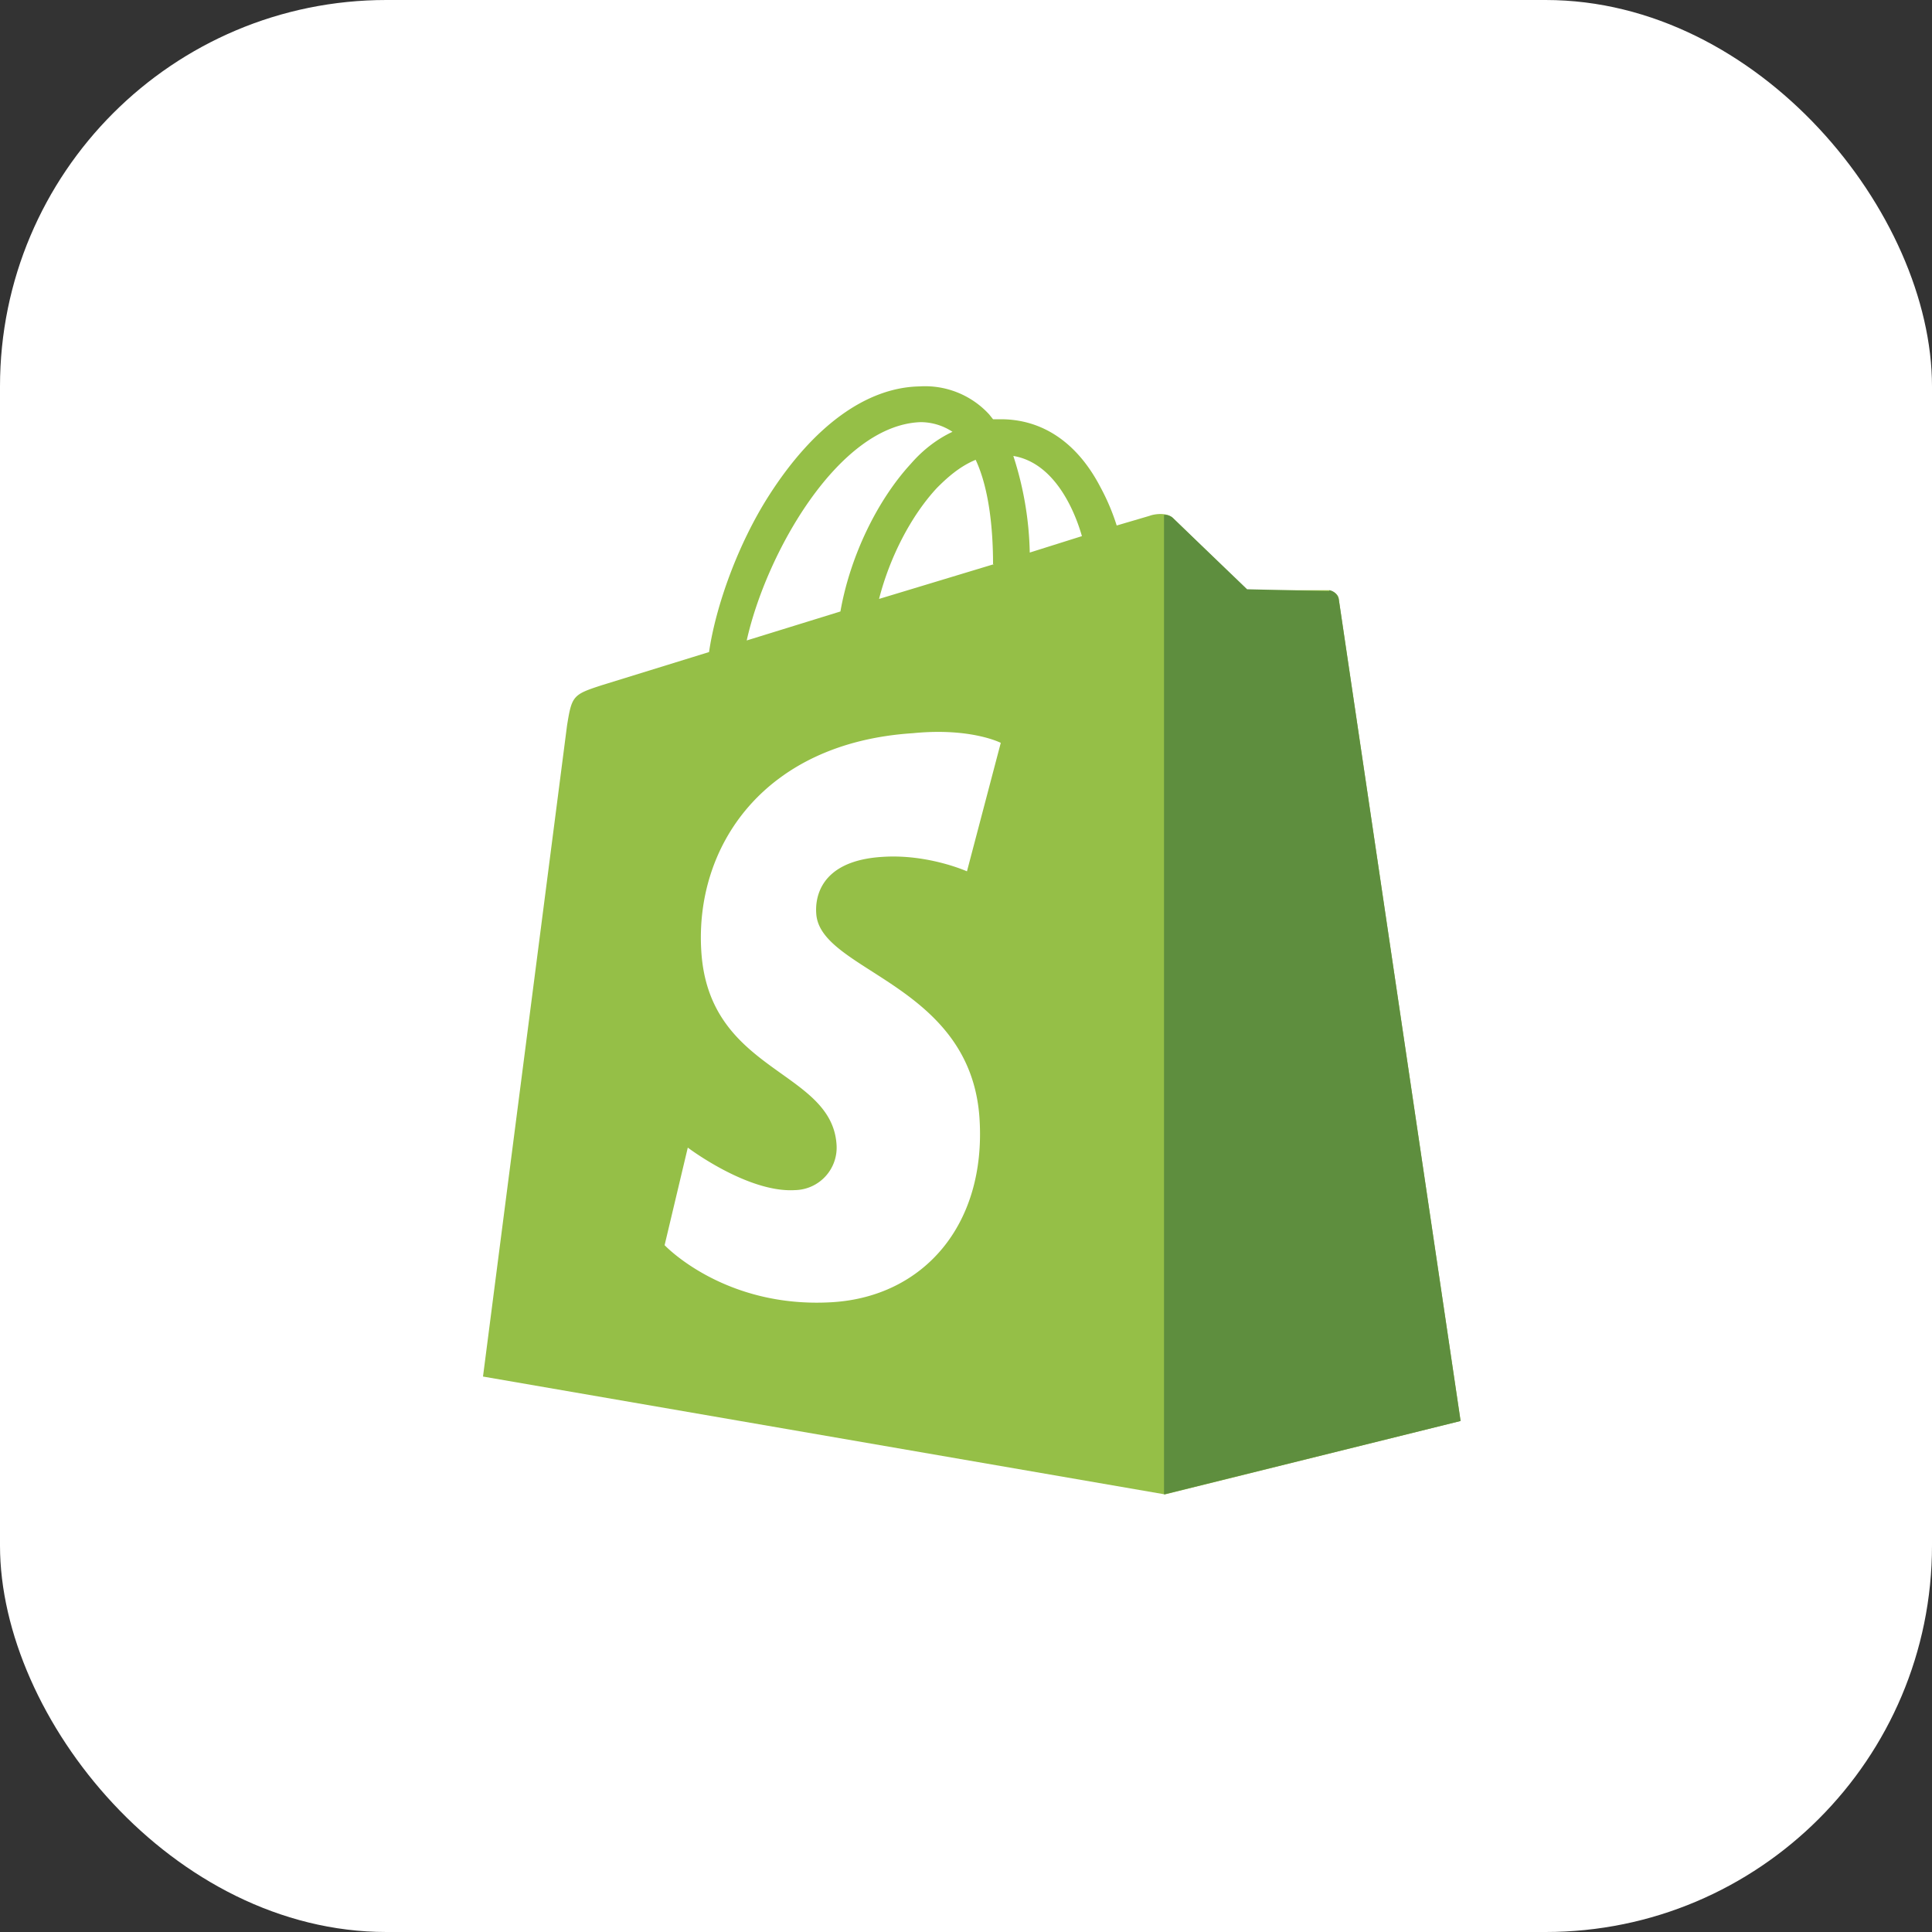
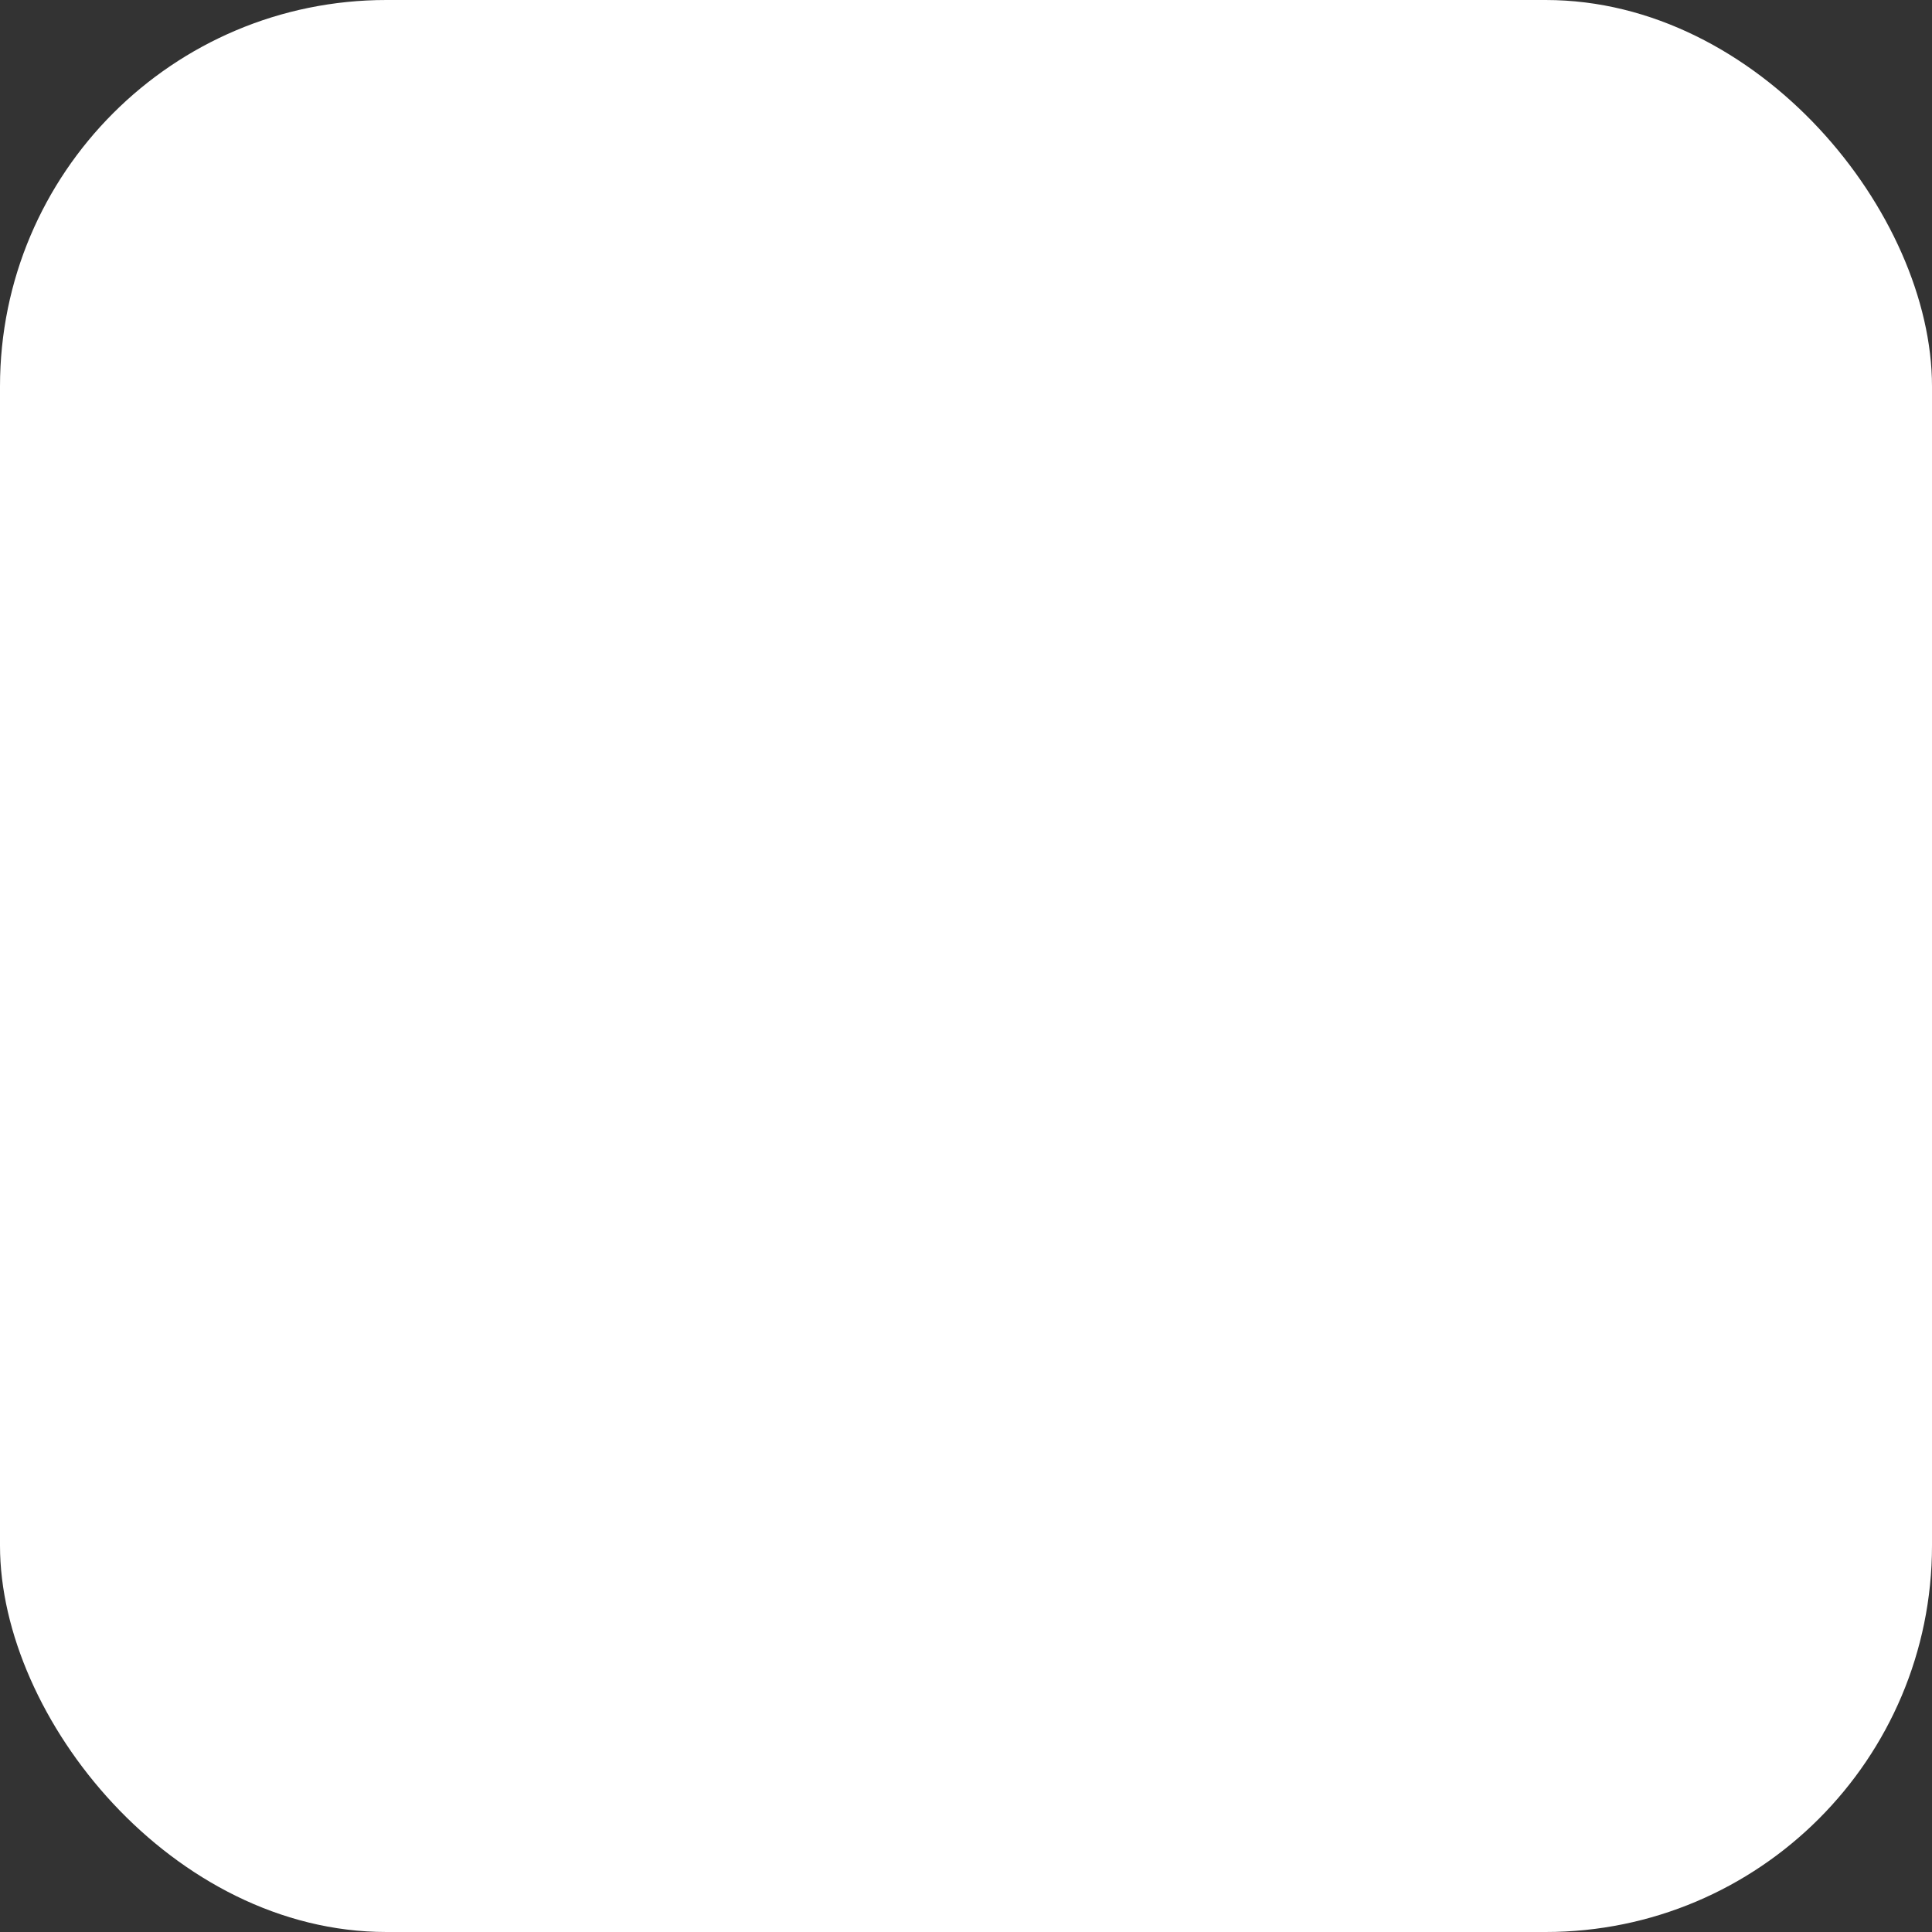
<svg xmlns="http://www.w3.org/2000/svg" fill="none" viewBox="0 0 20 20">
  <rect x="0" y="0" width="20" height="20" fill="#333333" stroke="none" />
  <rect width="20" height="20" fill="#fff" rx="4" />
-   <path fill="#95BF47" d="M13.86 6.21c0-.06-.06-.09-.1-.1h-.85l-.76-.74c-.06-.07-.2-.05-.25-.03l-.34.1a2.26 2.26 0 0 0-.17-.4c-.24-.46-.6-.7-1.03-.7h-.08l-.04-.05A.9.9 0 0 0 9.52 4c-.55.01-1.1.41-1.56 1.13-.32.5-.55 1.14-.62 1.62l-1.1.34c-.31.1-.32.11-.37.42L5 14.25l7.06 1.22 3.06-.76-1.26-8.5Zm-2.66-.66-.54.17a3.44 3.44 0 0 0-.17-1c.42.07.63.55.71.83Zm-.91.29L9.1 6.2c.11-.43.33-.86.6-1.15.1-.1.23-.22.4-.29.15.32.18.77.18 1.08Zm-.76-1.47a.6.6 0 0 1 .33.1c-.15.07-.3.18-.43.33-.35.38-.63.96-.73 1.53l-.97.3c.2-.9.95-2.23 1.8-2.26Z" />
-   <path fill="#5E8E3E" d="m13.76 6.12-.85-.02-.76-.73a.13.13 0 0 0-.1-.04v10.14l3.07-.76-1.26-8.5a.12.12 0 0 0-.1-.1Z" />
-   <path fill="#fff" d="m10.36 7.69-.35 1.33s-.4-.18-.87-.15c-.69.04-.7.47-.69.59.04.6 1.6.72 1.69 2.12.07 1.1-.58 1.84-1.52 1.9-1.12.07-1.74-.59-1.74-.59l.24-1.01s.62.47 1.11.44a.44.44 0 0 0 .43-.47c-.05-.78-1.32-.74-1.4-2-.07-1.08.64-2.16 2.19-2.26.6-.06.91.1.91.1Z" />
</svg>